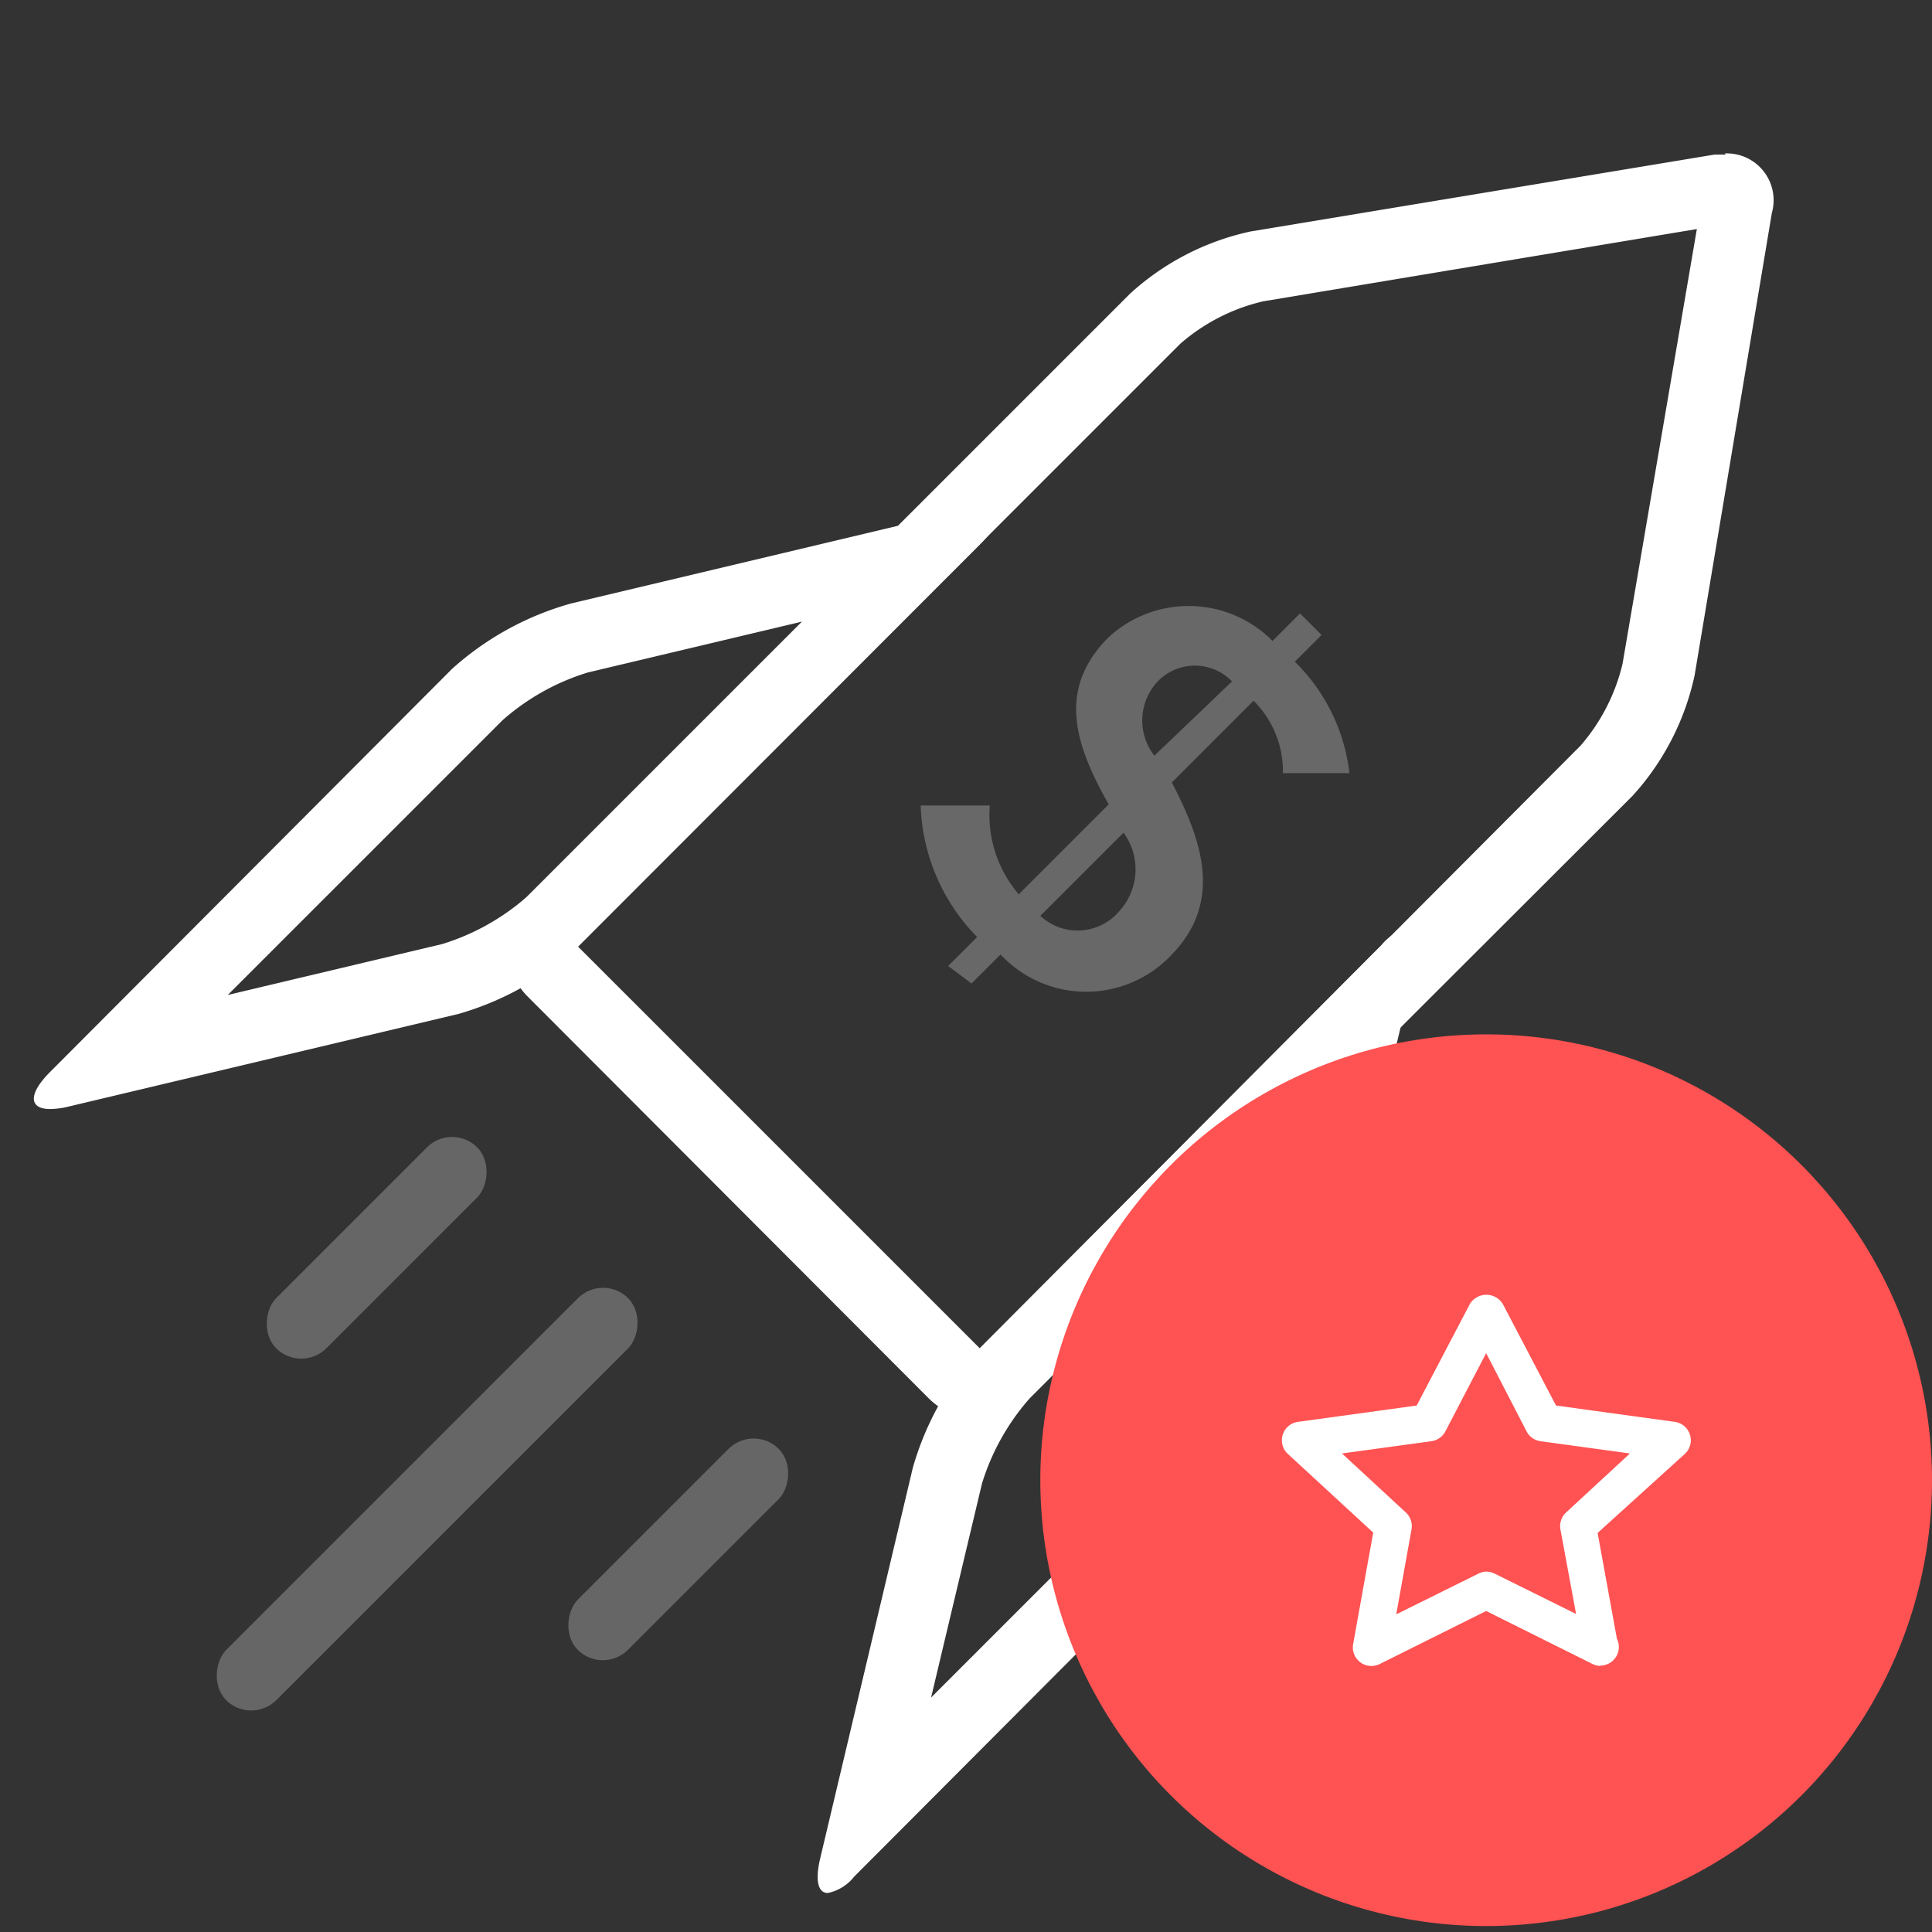
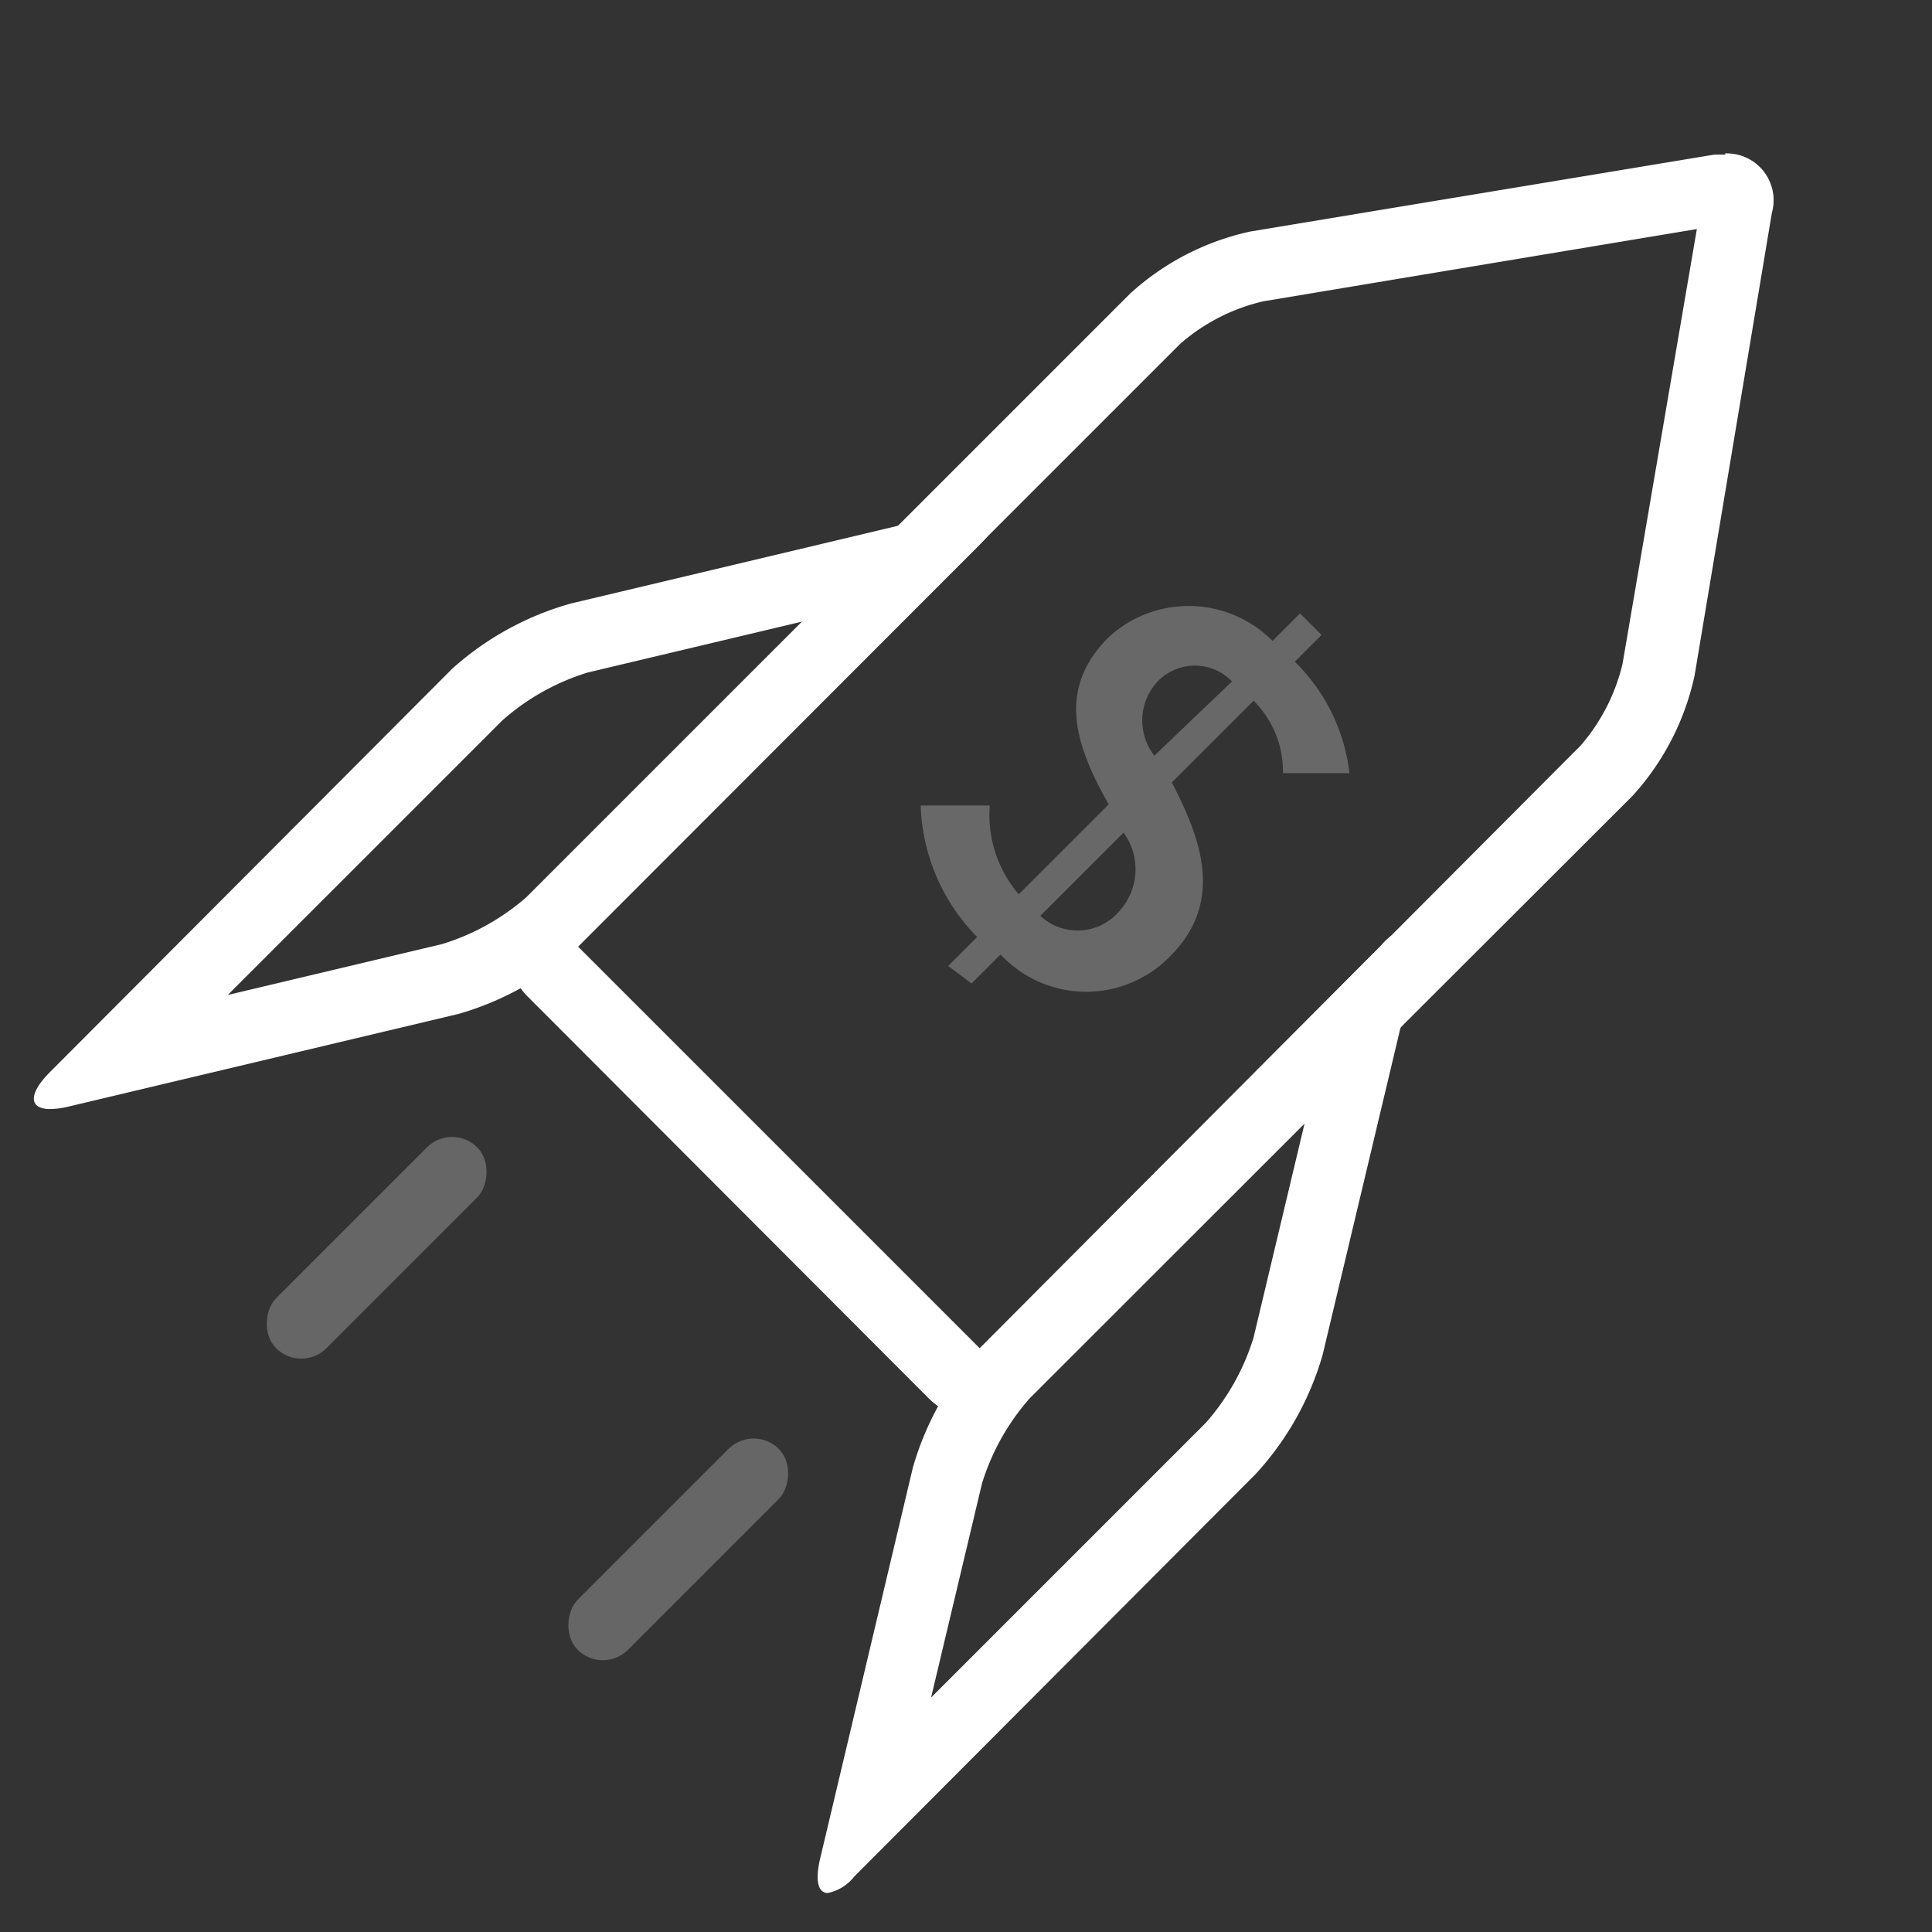
<svg xmlns="http://www.w3.org/2000/svg" id="Layer_1" data-name="Layer 1" viewBox="0 0 52 52">
  <rect x="0" y="0" width="52" height="52" fill="#333333" stroke="none" />
  <defs>
    <style>.cls-1{fill:#fff;}.cls-2{opacity:0.25;}.cls-3{opacity:0.26;}.cls-4{fill:#ff5252;}</style>
  </defs>
  <title>project_financing</title>
  <path class="cls-1" d="M45.67,6.17l-2,11.7a5.18,5.18,0,0,1-1.13,2.2L26.37,36.29,15.55,25.47,31.77,9.25A5.18,5.18,0,0,1,34,8.11l11.7-1.95m.75-2-.3,0L33.66,6.23a7,7,0,0,0-3.24,1.67L14.2,24.12a1.92,1.92,0,0,0,0,2.7L25,37.64a1.92,1.92,0,0,0,2.7,0L43.94,21.42a7,7,0,0,0,1.67-3.24L47.69,5.73a1.26,1.26,0,0,0-1.27-1.6Z" />
  <path class="cls-1" d="M35.11,30.25,33.74,36a6.23,6.23,0,0,1-1.29,2.3l-7.39,7.39,1.37-5.76a6.23,6.23,0,0,1,1.29-2.3l7.39-7.39M37.89,25a1.21,1.21,0,0,0-.71.44L26.37,36.29a8,8,0,0,0-1.8,3.21L22.08,50c-.15.62-.06.95.2.95a1.21,1.21,0,0,0,.71-.44L33.8,39.67a8,8,0,0,0,1.8-3.21L38.09,26c.15-.62.06-.95-.2-.95Z" />
  <path class="cls-1" d="M21.59,16.73,14.2,24.12a6.23,6.23,0,0,1-2.3,1.29L6.13,26.78l7.39-7.39a6.23,6.23,0,0,1,2.3-1.29l5.77-1.37m4.78-3.05a2.25,2.25,0,0,0-.51.07L15.38,16.24A8,8,0,0,0,12.17,18L1.35,28.85c-.6.6-.57,1,0,1a2.25,2.25,0,0,0,.51-.07l10.48-2.49a8,8,0,0,0,3.21-1.8L26.37,14.66c.6-.6.57-1,0-1Z" />
  <g class="cls-2">
-     <rect class="cls-1" x="10.54" y="32.7" width="1.91" height="15.3" rx="0.96" ry="0.96" transform="translate(31.9 3.69) rotate(45)" />
-   </g>
+     </g>
  <g class="cls-2">
    <rect class="cls-1" x="17.3" y="37.87" width="1.91" height="7.65" rx="0.96" ry="0.96" transform="translate(34.83 -0.69) rotate(45)" />
  </g>
  <g class="cls-2">
    <rect class="cls-1" x="9.18" y="29.76" width="1.91" height="7.65" rx="0.96" ry="0.96" transform="translate(26.72 2.67) rotate(45)" />
  </g>
  <g class="cls-3">
    <path class="cls-1" d="M34.85,17.81a5,5,0,0,1,1.47,3l-1.79,0a2.68,2.68,0,0,0-.79-1.95l-2.2,2.2c.75,1.45,1.43,3.16,0,4.63a3.15,3.15,0,0,1-4.61,0l-.78.78L25.52,26l.78-.78a5.29,5.29,0,0,1-1.52-3.54l1.86,0a3.28,3.28,0,0,0,.78,2.39l2.42-2.42c-.91-1.61-1.4-3.1,0-4.5a3.18,3.18,0,0,1,4.41.1l.74-.74.58.58Zm-1.69.53a1.39,1.39,0,0,0-2,0,1.54,1.54,0,0,0-.09,2ZM28,24.65a1.47,1.47,0,0,0,2.12-.12,1.67,1.67,0,0,0,.12-2.12Z" />
  </g>
-   <circle class="cls-4" cx="40" cy="39.84" r="12" />
-   <path class="cls-1" d="M43.09,44.84a.5.5,0,0,1-.22-.05L40,43.36l-2.87,1.43a.5.5,0,0,1-.71-.54l.54-3-2.3-2.12a.5.5,0,0,1,.27-.86l3.2-.44,1.43-2.73a.52.52,0,0,1,.89,0l1.43,2.73,3.2.44a.5.5,0,0,1,.27.86L43,41.26l.52,2.85a.5.5,0,0,1-.45.72ZM40,42.3a.5.5,0,0,1,.22.05l2.2,1.09L42,41.17a.5.5,0,0,1,.15-.46l1.72-1.59-2.41-.33a.5.5,0,0,1-.37-.26L40,36.42l-1.1,2.11a.5.5,0,0,1-.37.26l-2.41.33,1.72,1.59a.5.5,0,0,1,.15.46l-.41,2.28,2.2-1.09A.5.5,0,0,1,40,42.3Z" />
</svg>